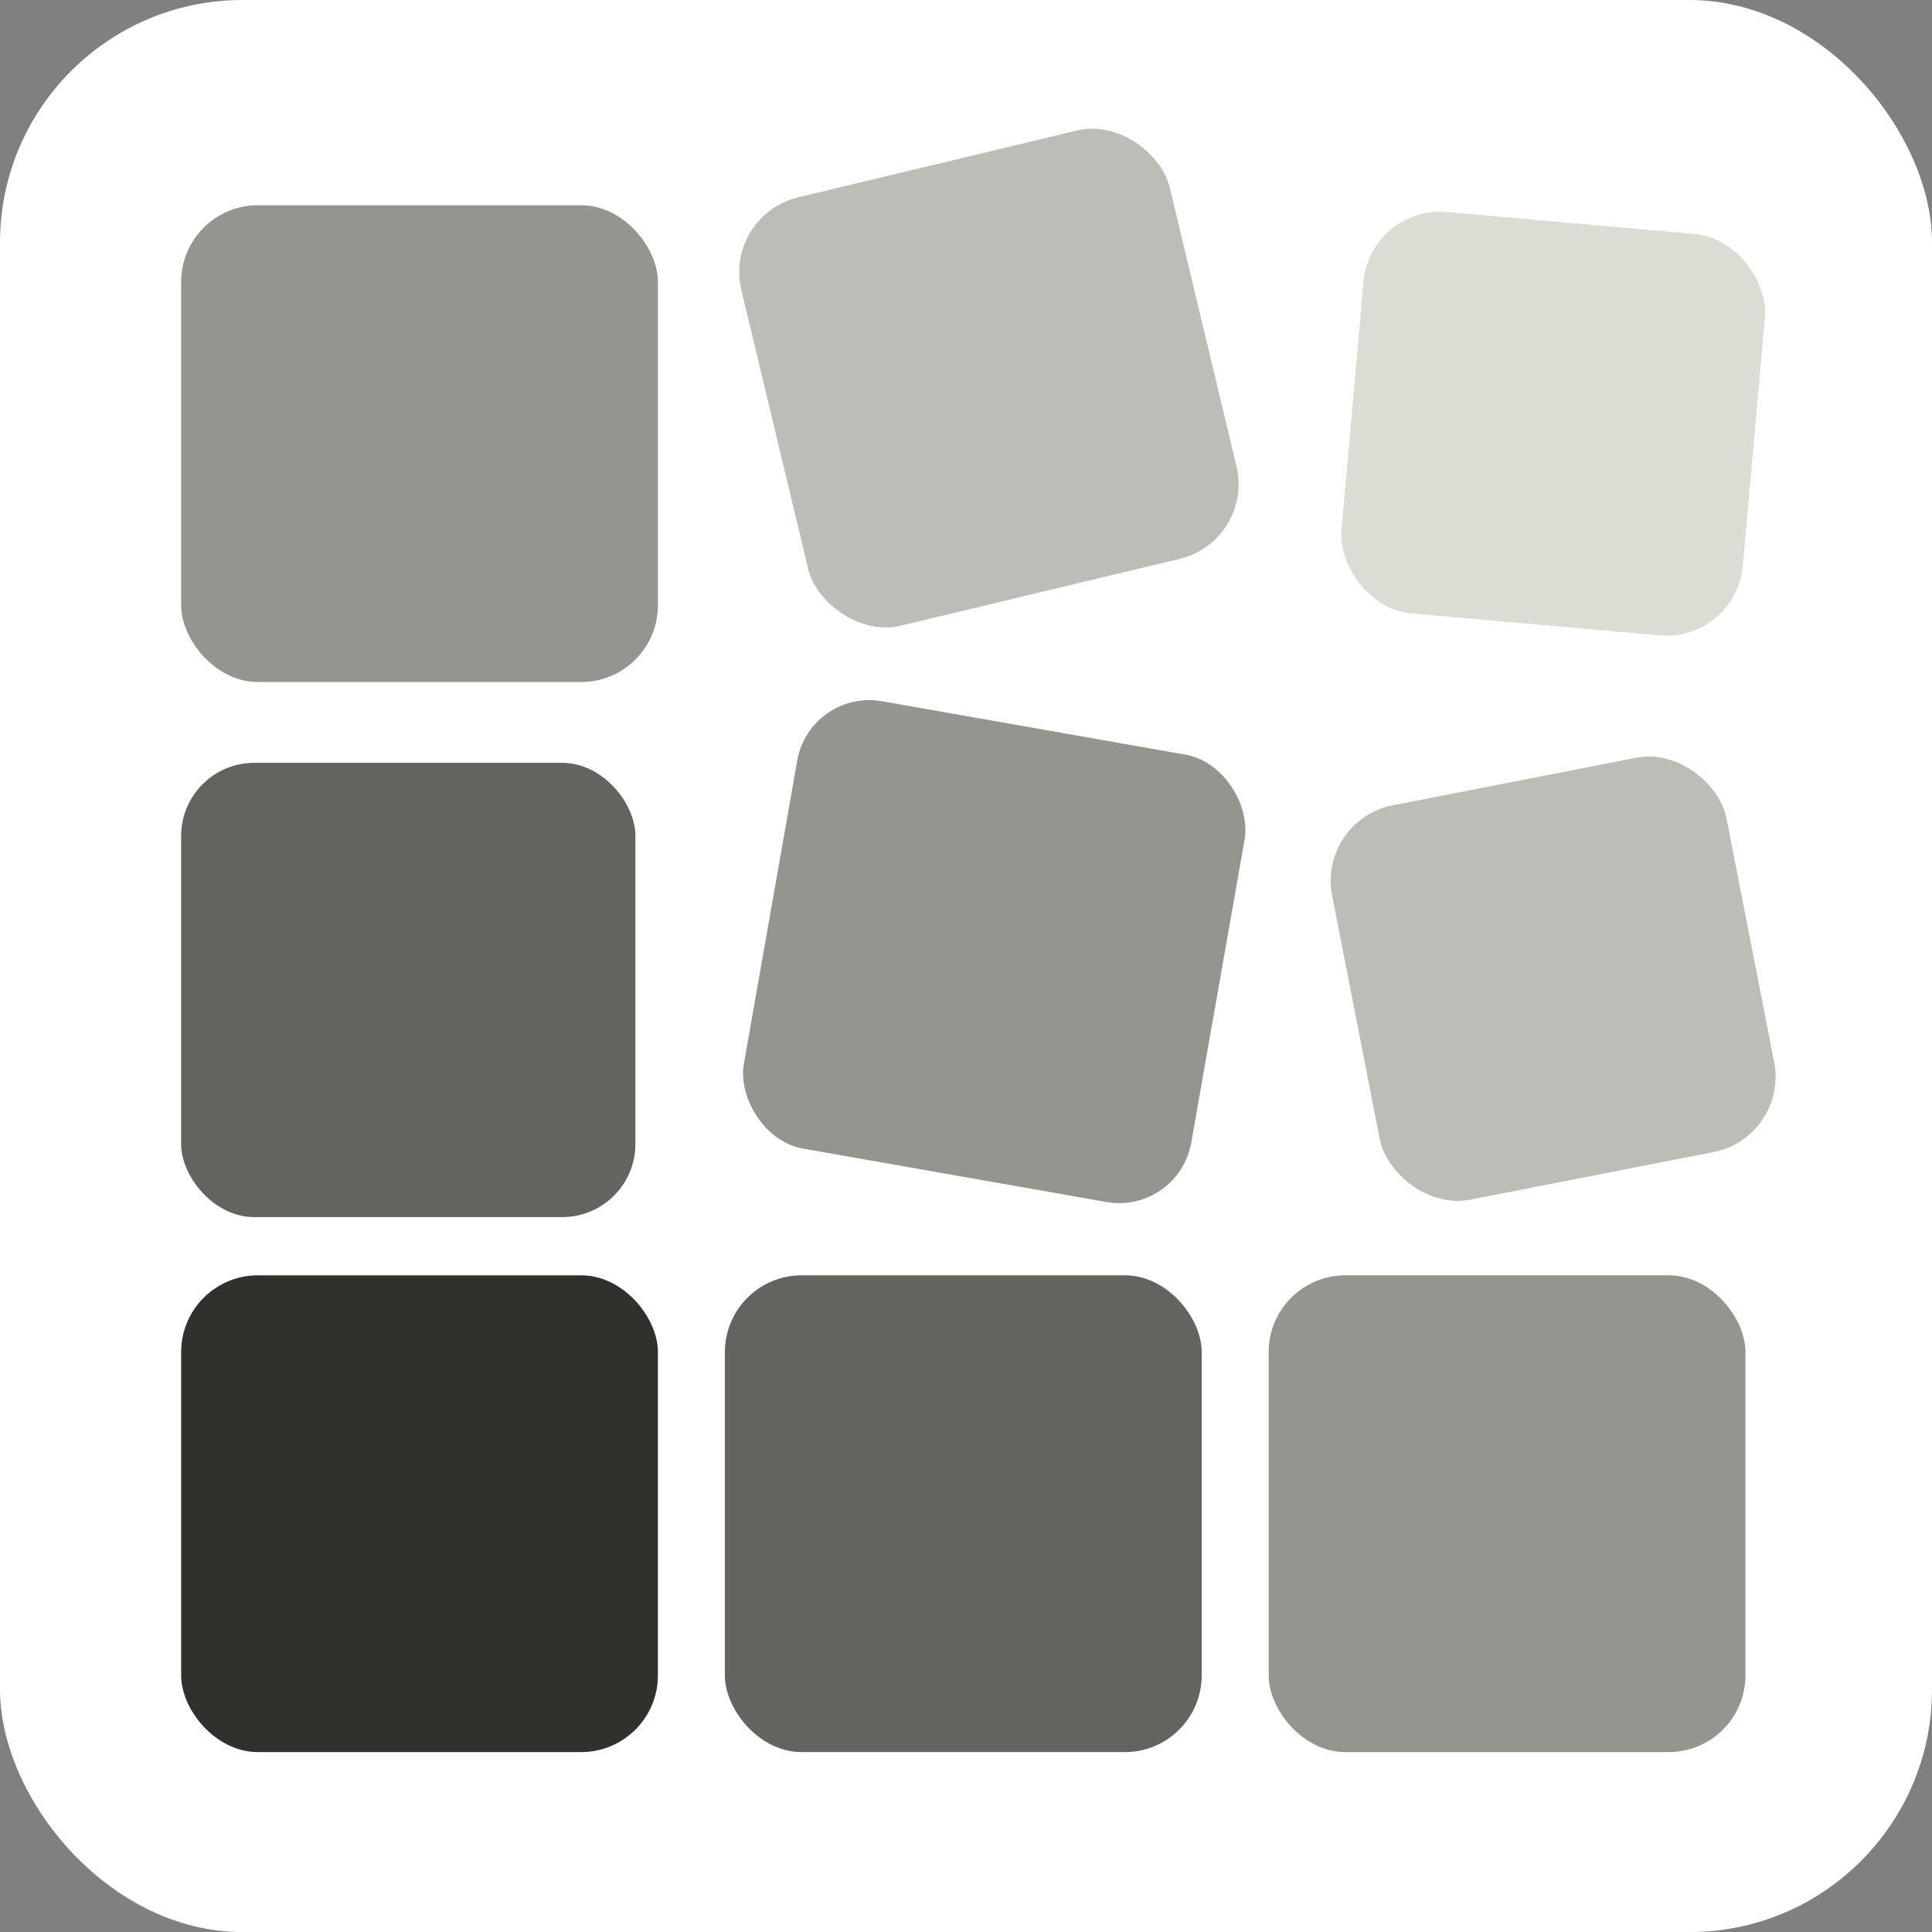
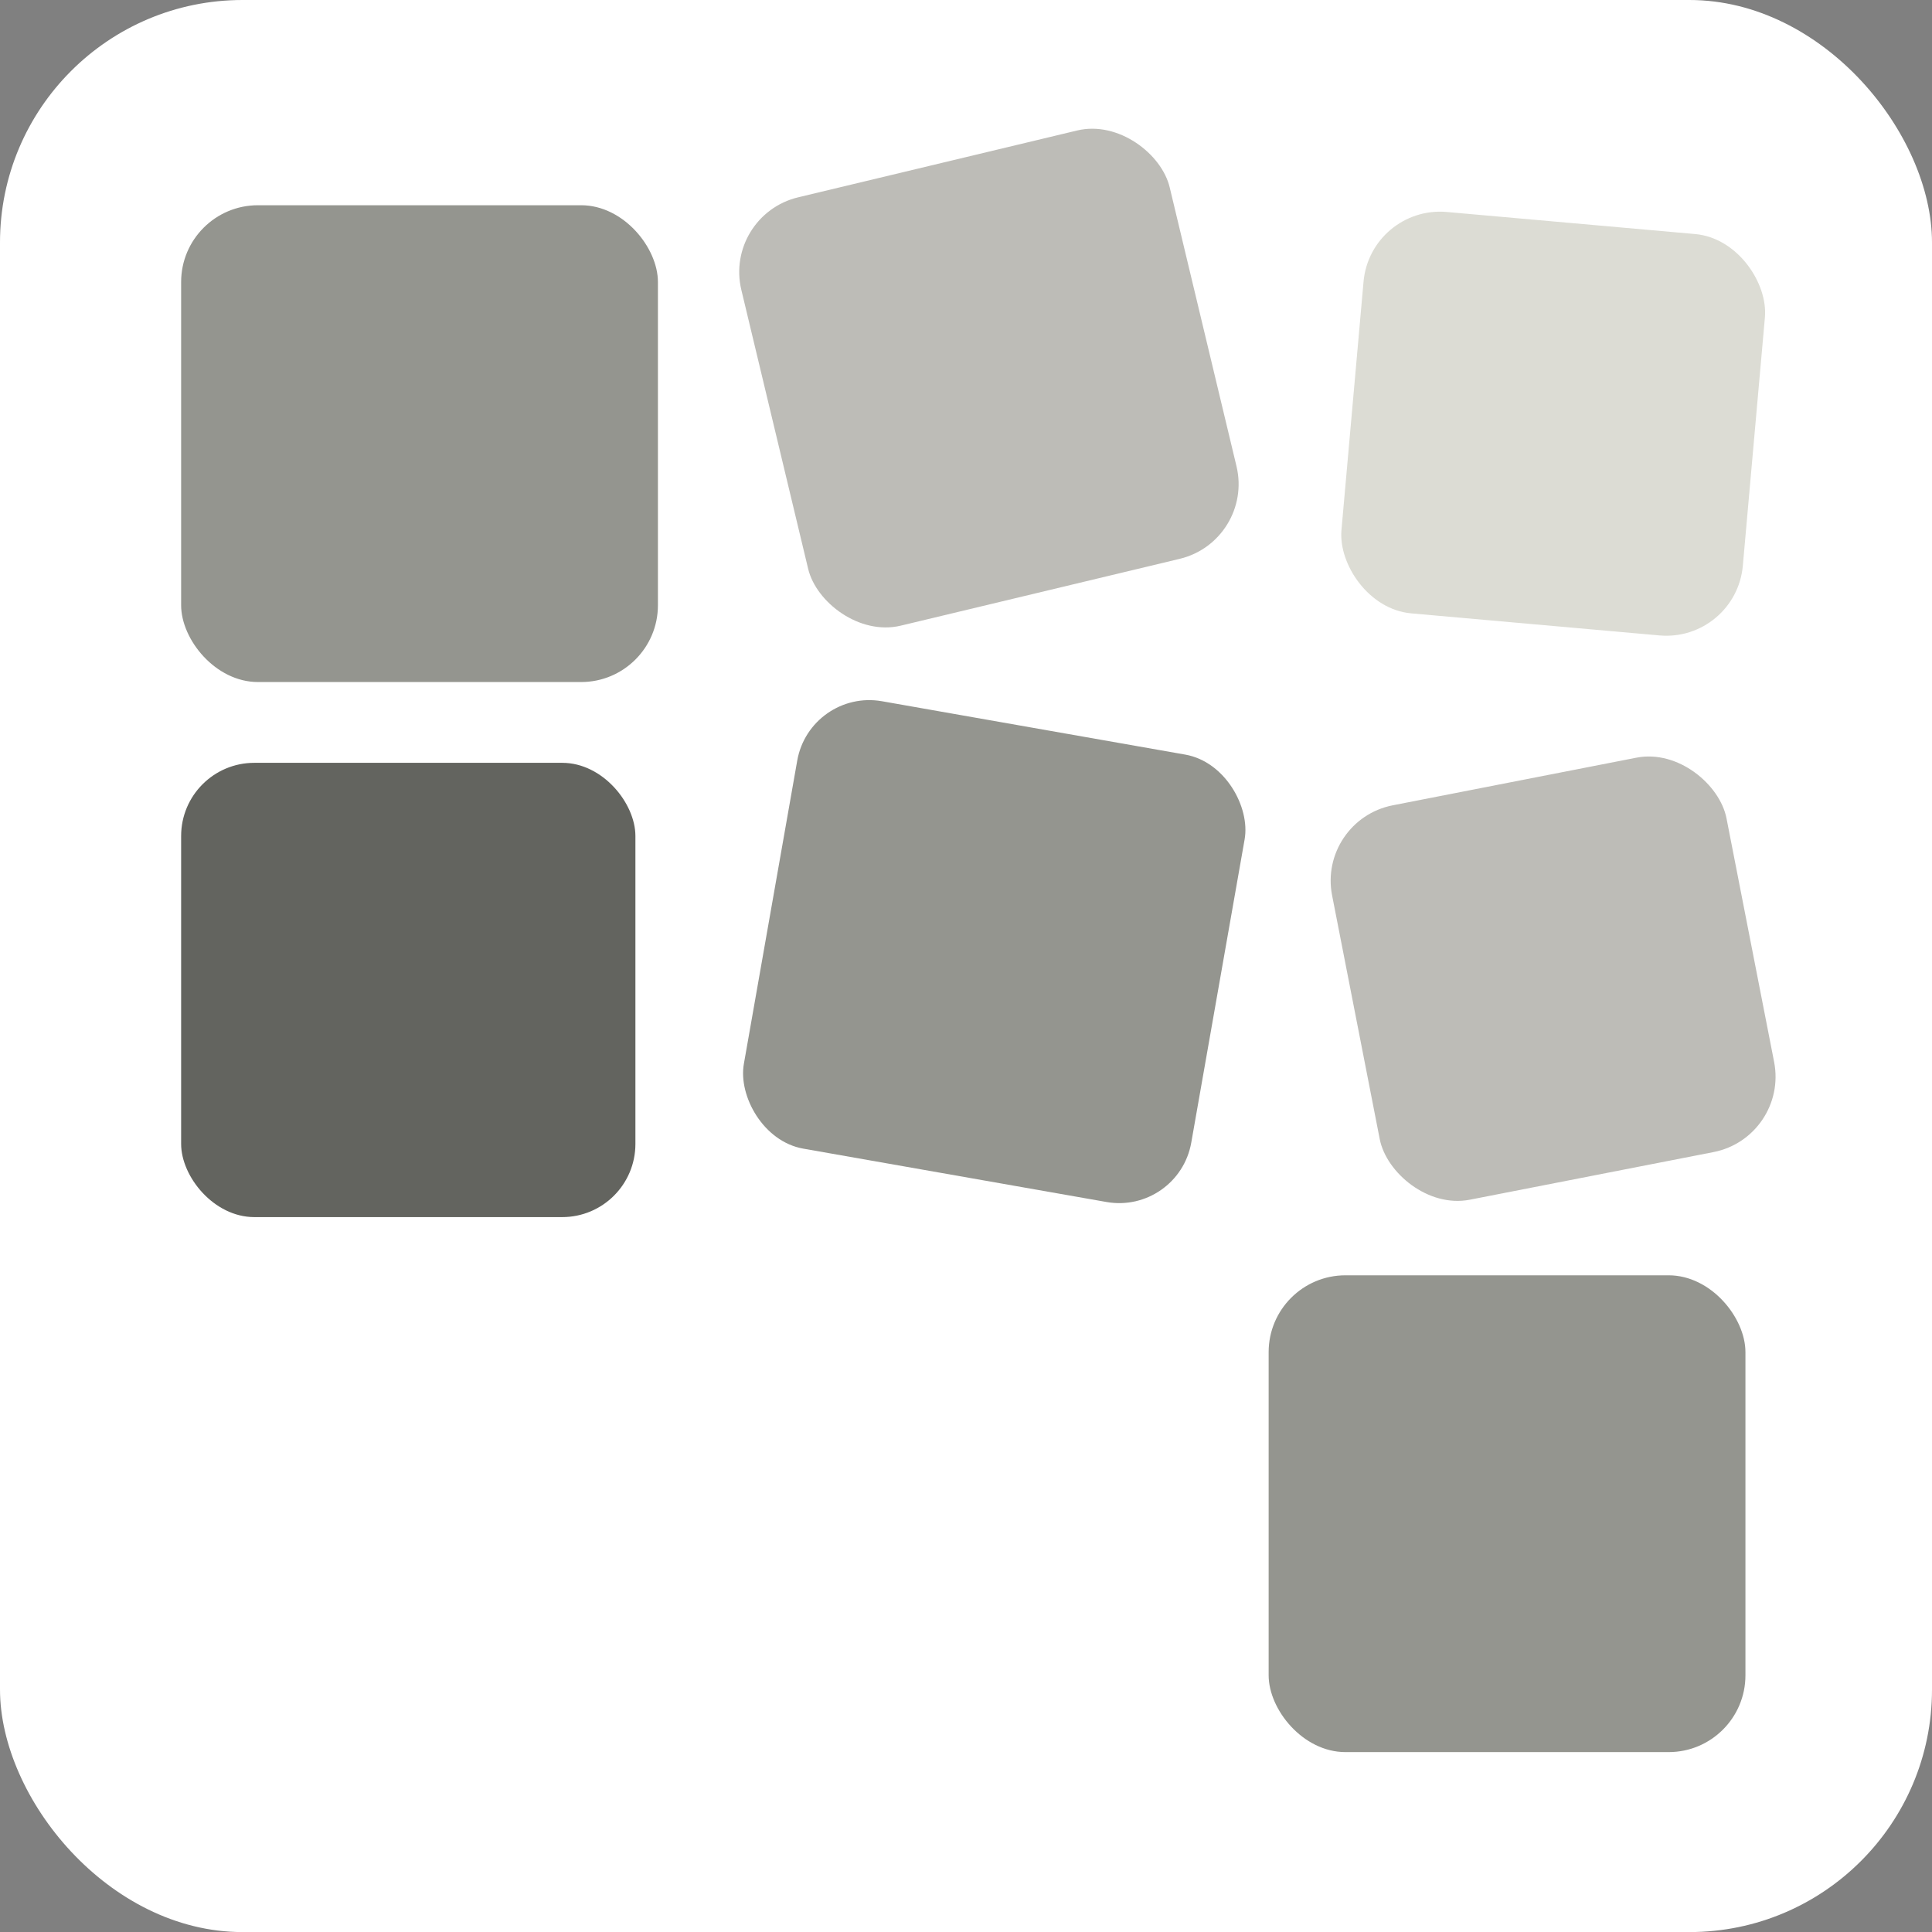
<svg xmlns="http://www.w3.org/2000/svg" viewBox="0 0 266.87 266.88">
  <rect x="0" y="0" width="266.87" height="266.88" fill="#808080" stroke="none" />
  <g id="Layer_2" data-name="Layer 2">
    <g id="Layer_1-2" data-name="Layer 1">
      <rect width="266.87" height="266.88" rx="33.5" style="fill:#fff" />
-       <rect x="25.02" y="176.16" width="65.86" height="65.86" rx="10.61" style="fill:#31302c" />
-       <rect x="100.13" y="176.16" width="65.86" height="65.86" rx="10.61" style="fill:#63645f" />
      <rect x="175.24" y="176.16" width="65.86" height="65.86" rx="10.61" style="fill:#94958f" />
      <rect x="186.78" y="107.43" width="55.51" height="55.51" rx="10.61" transform="translate(-21.95 43.67) rotate(-11.06)" style="fill:#bdbcb7" />
      <rect x="186.71" y="30.71" width="55.66" height="55.66" rx="10.61" transform="translate(6.03 -18.78) rotate(5.08)" style="fill:#dcdcd4" />
      <rect x="105.97" y="100.07" width="62.75" height="62.75" rx="10.11" transform="translate(24.85 -21.81) rotate(9.98)" style="fill:#94958f" />
      <rect x="106.18" y="21.82" width="60.84" height="60.84" rx="10.61" transform="translate(-8.41 33.24) rotate(-13.47)" style="fill:#bdbcb7" />
      <rect x="25.02" y="105.37" width="62.75" height="62.75" rx="10.11" style="fill:#63645f" />
      <rect x="25.02" y="28.35" width="65.86" height="65.86" rx="10.61" style="fill:#94958f" />
    </g>
  </g>
</svg>